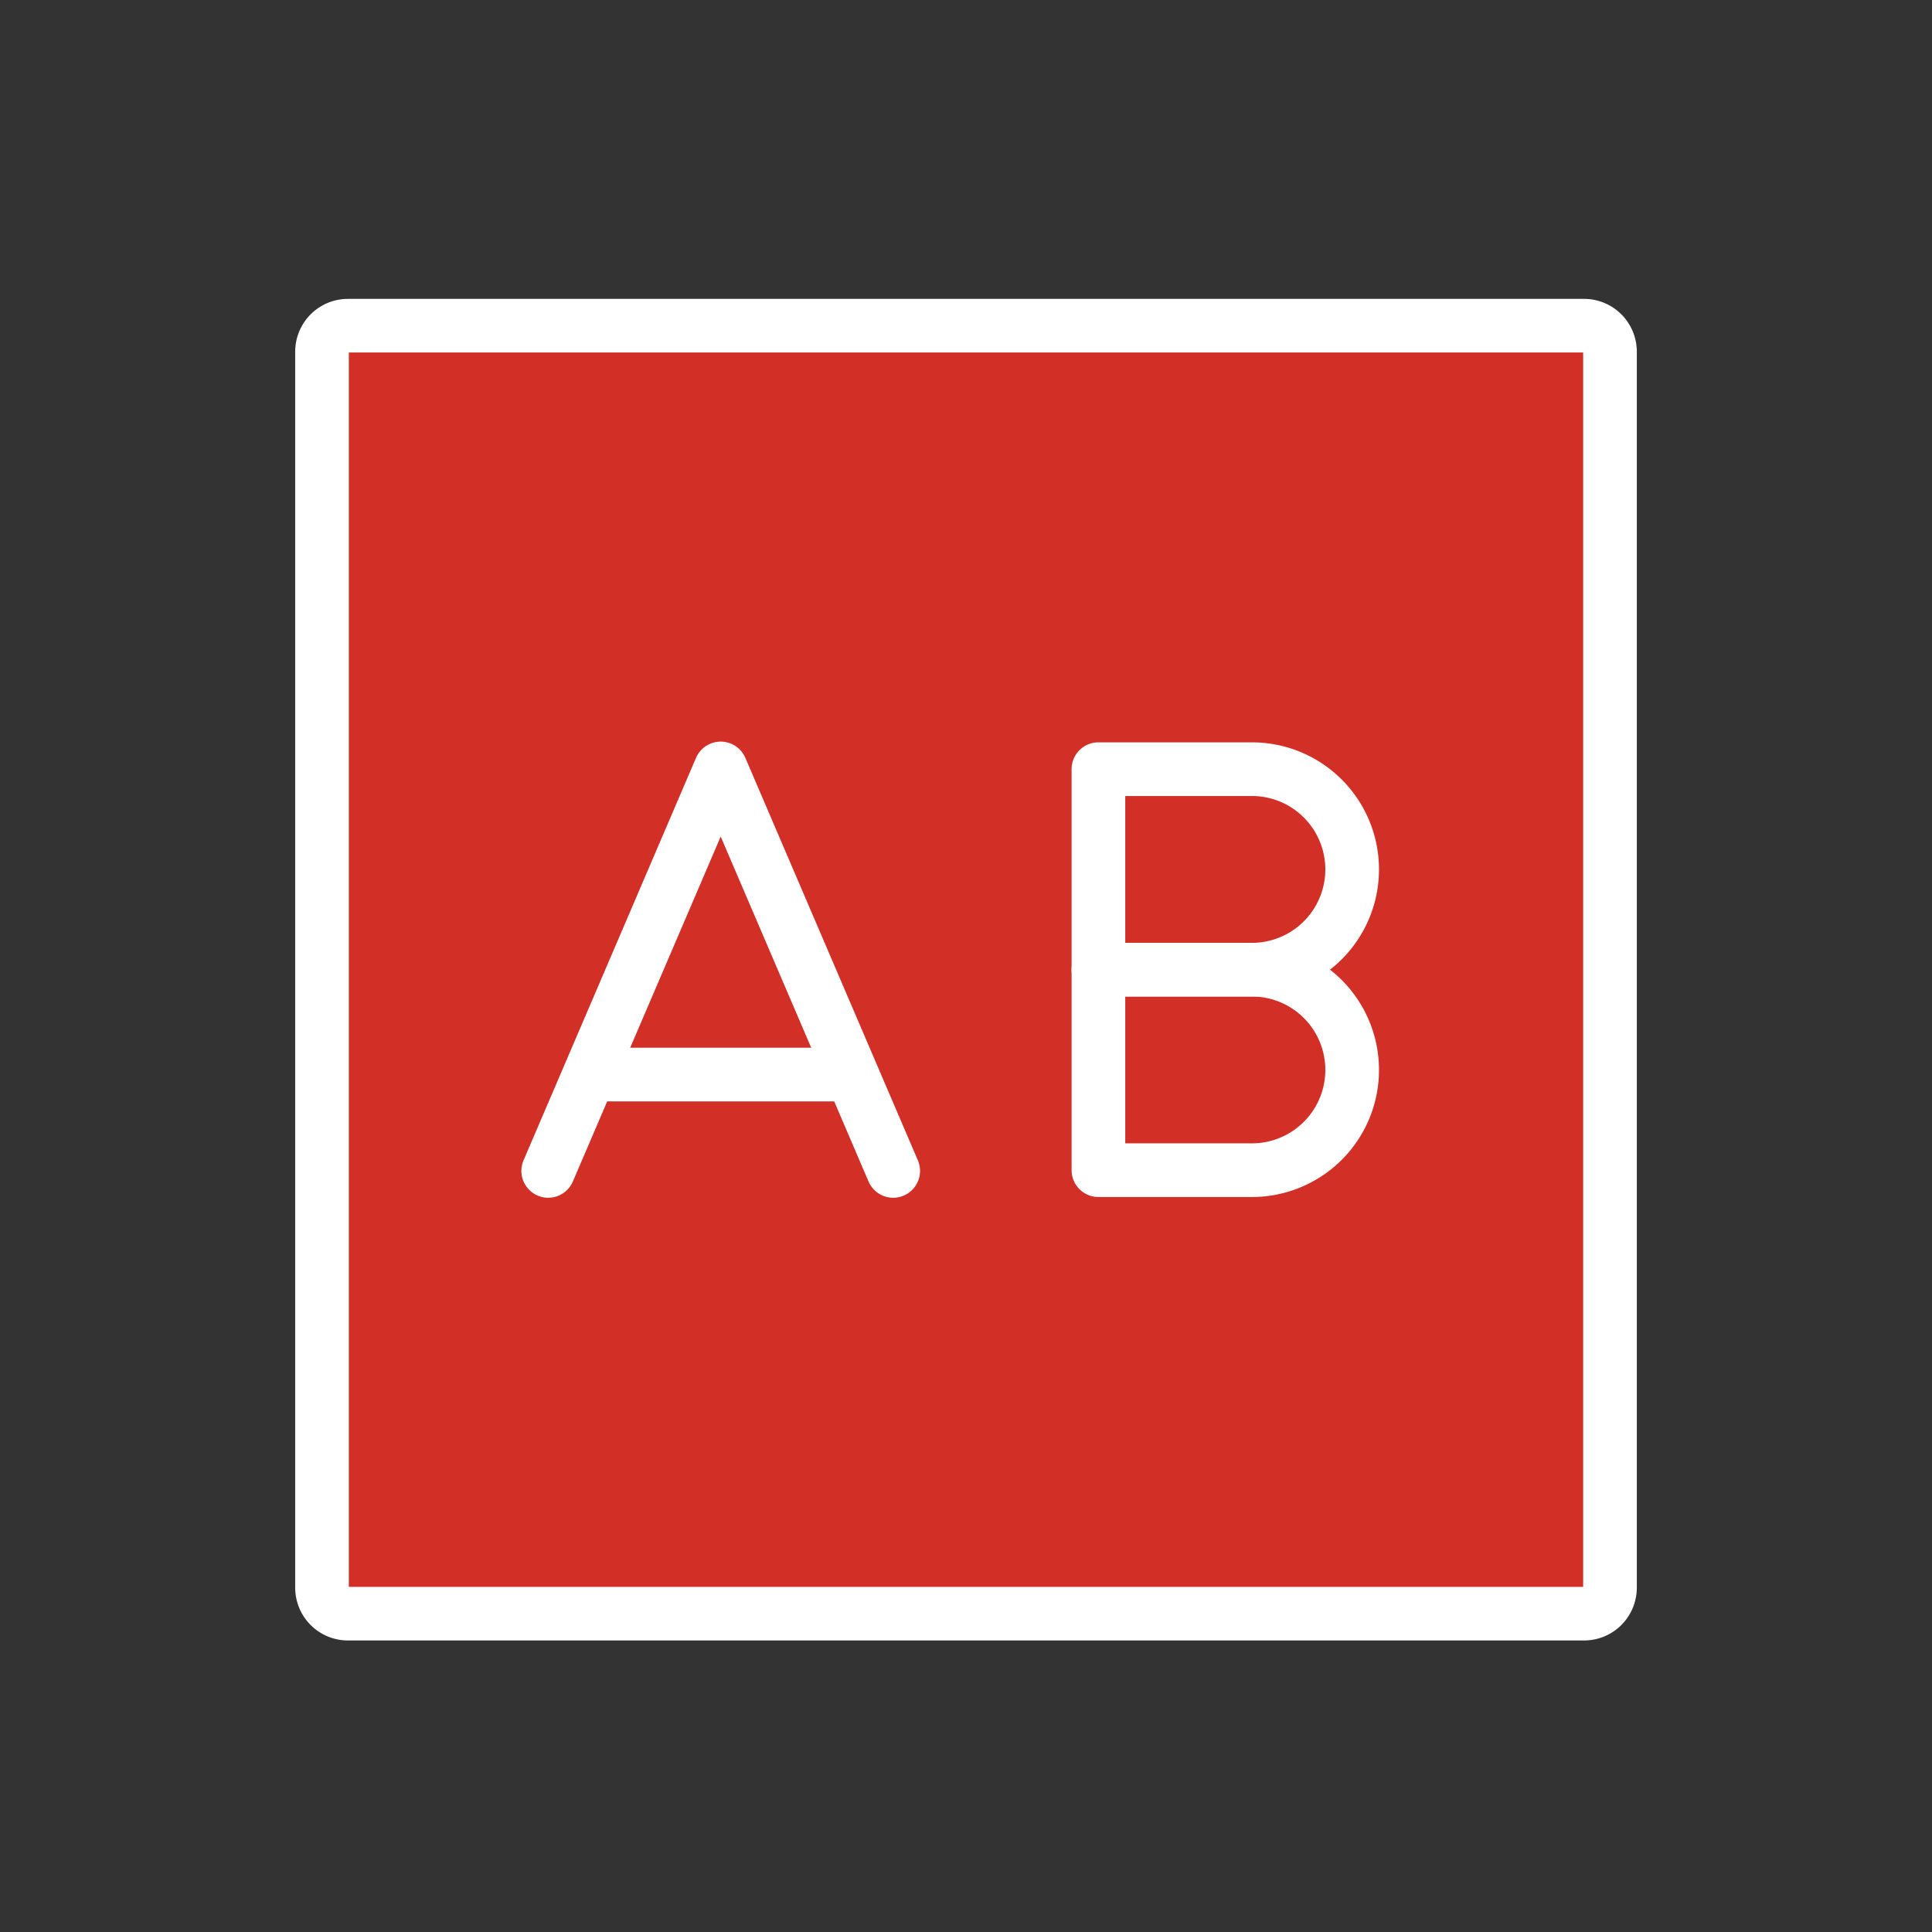
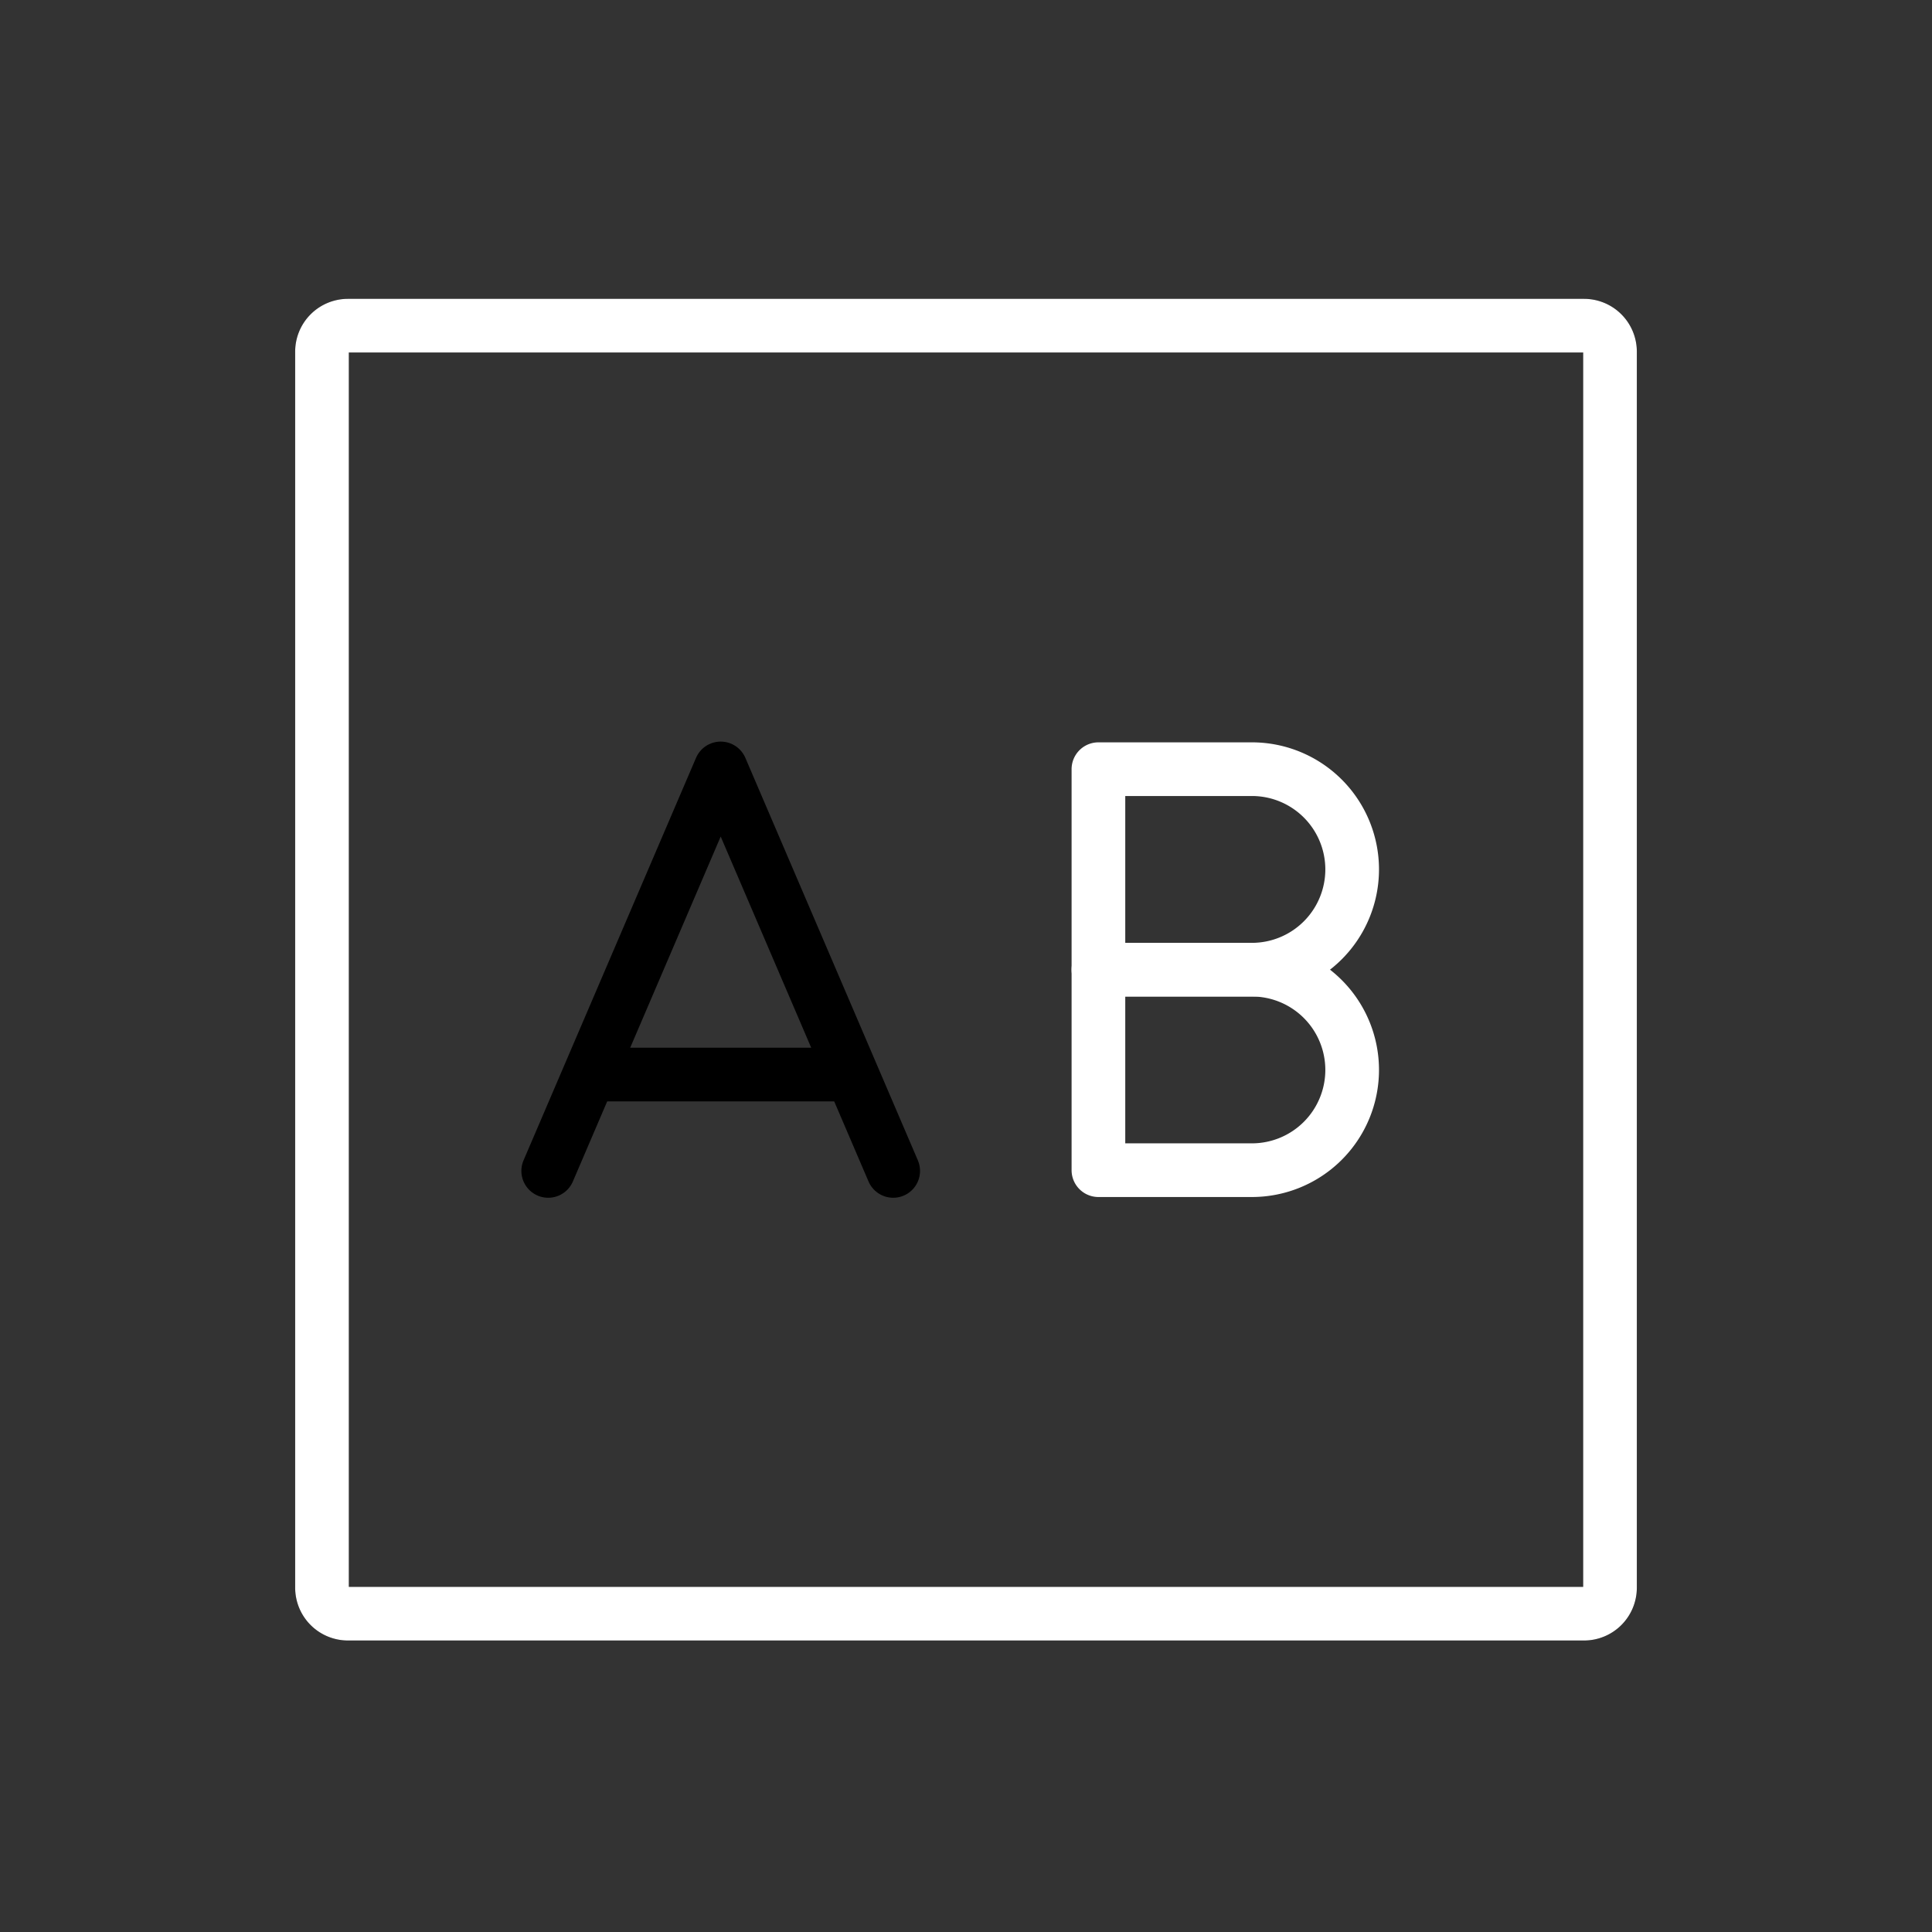
<svg xmlns="http://www.w3.org/2000/svg" id="emoji" viewBox="0 0 72 72">
  <rect x="0" y="0" width="72" height="72" fill="#333333" stroke="none" />
  <g id="line-supplement">
    <g id="AB_Button">
      <path fill="none" stroke="#000" stroke-linejoin="round" stroke-width="2" d="M59.035,60.137h-46.07A.968.968,0,0,1,12,59.172v-46.07a.968.968,0,0,1,.965-.965h46.07A.968.968,0,0,1,60,13.102v46.07A.968.968,0,0,1,59.035,60.137Z" />
      <g>
        <g>
          <polyline fill="none" stroke="#000" stroke-linecap="round" stroke-linejoin="round" stroke-width="2" points="33.287 43.637 26.858 28.637 20.43 43.637" />
          <line x1="22.572" x2="31.144" y1="40.046" y2="40.046" fill="none" stroke="#000" stroke-linecap="round" stroke-linejoin="round" stroke-width="2" />
        </g>
        <g>
-           <path fill="none" stroke="#000" stroke-linecap="round" stroke-linejoin="round" stroke-width="2" d="M46.655,36.137h-5.72V28.665h5.72a3.736,3.736,0,0,1,3.736,3.736h0A3.736,3.736,0,0,1,46.655,36.137Z" />
-           <path fill="none" stroke="#000" stroke-linecap="round" stroke-linejoin="round" stroke-width="2" d="M46.655,43.609h-5.72V36.137h5.72a3.736,3.736,0,0,1,3.736,3.736h0A3.736,3.736,0,0,1,46.655,43.609Z" />
-         </g>
+           </g>
      </g>
    </g>
  </g>
  <g id="color">
    <g id="color-2">
-       <path fill="#d22f27" d="M59.035,60.137h-46.07A.968.968,0,0,1,12,59.172v-46.07a.968.968,0,0,1,.965-.965h46.07A.968.968,0,0,1,60,13.102v46.07A.968.968,0,0,1,59.035,60.137Z" />
-     </g>
+       </g>
  </g>
  <g id="line" />
  <g id="color-foreground">
    <g id="AB_Button-2">
      <path fill="none" stroke="#fff" stroke-linejoin="round" stroke-width="2" d="M59.035,60.137h-46.07A.968.968,0,0,1,12,59.172v-46.07a.968.968,0,0,1,.965-.965h46.07A.968.968,0,0,1,60,13.102v46.07A.968.968,0,0,1,59.035,60.137Z" />
      <g>
        <g>
-           <polyline fill="none" stroke="#fff" stroke-linecap="round" stroke-linejoin="round" stroke-width="2" points="33.287 43.637 26.858 28.637 20.43 43.637" />
-           <line x1="22.572" x2="31.144" y1="40.046" y2="40.046" fill="none" stroke="#fff" stroke-linecap="round" stroke-linejoin="round" stroke-width="2" />
-         </g>
+           </g>
        <g>
          <path fill="none" stroke="#fff" stroke-linecap="round" stroke-linejoin="round" stroke-width="2" d="M46.655,36.137h-5.72v-7.472h5.72a3.736,3.736,0,0,1,3.736,3.736h0A3.736,3.736,0,0,1,46.655,36.137Z" />
          <path fill="none" stroke="#fff" stroke-linecap="round" stroke-linejoin="round" stroke-width="2" d="M46.655,43.609h-5.72V36.137h5.72a3.736,3.736,0,0,1,3.736,3.736h0A3.736,3.736,0,0,1,46.655,43.609Z" />
        </g>
      </g>
    </g>
  </g>
</svg>